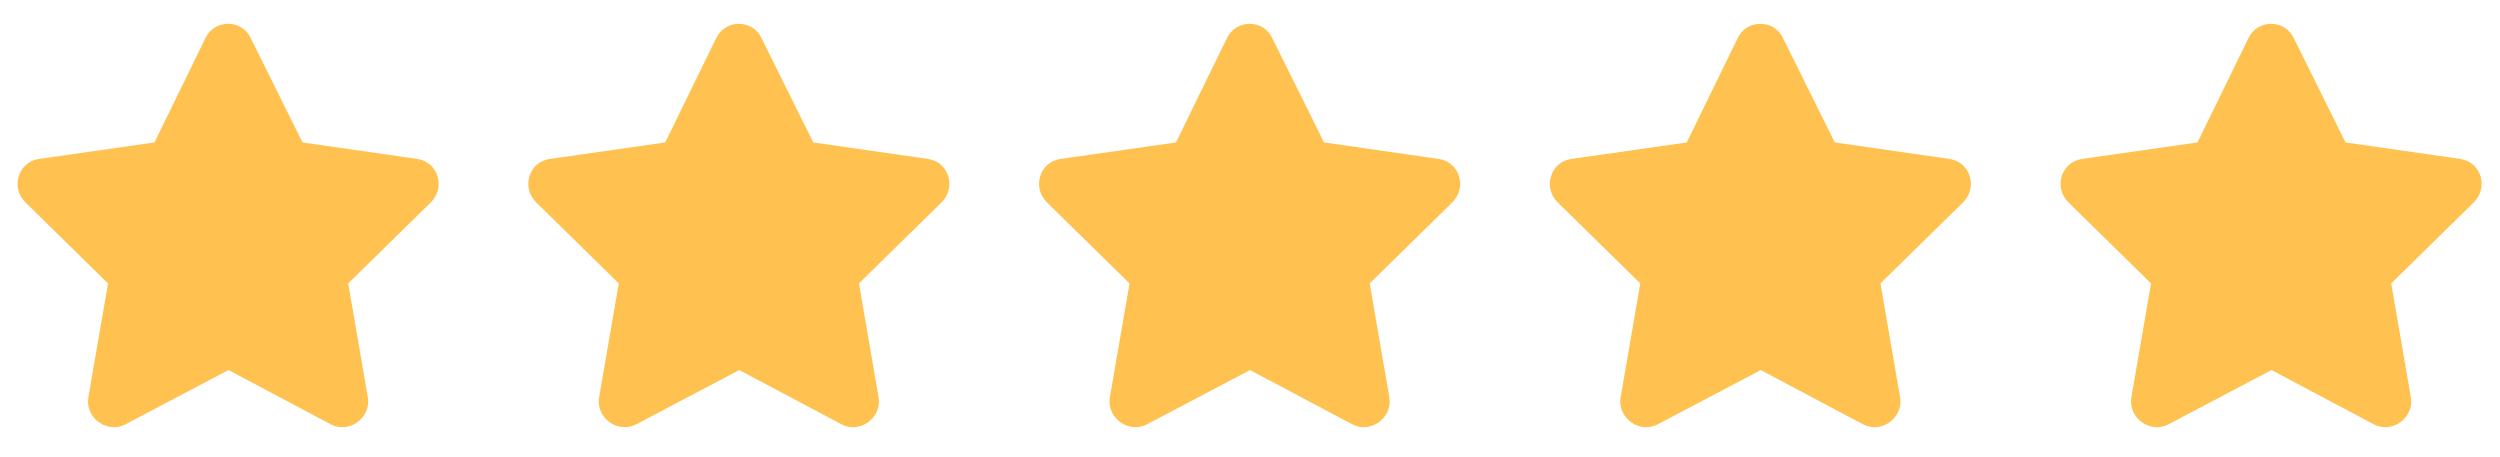
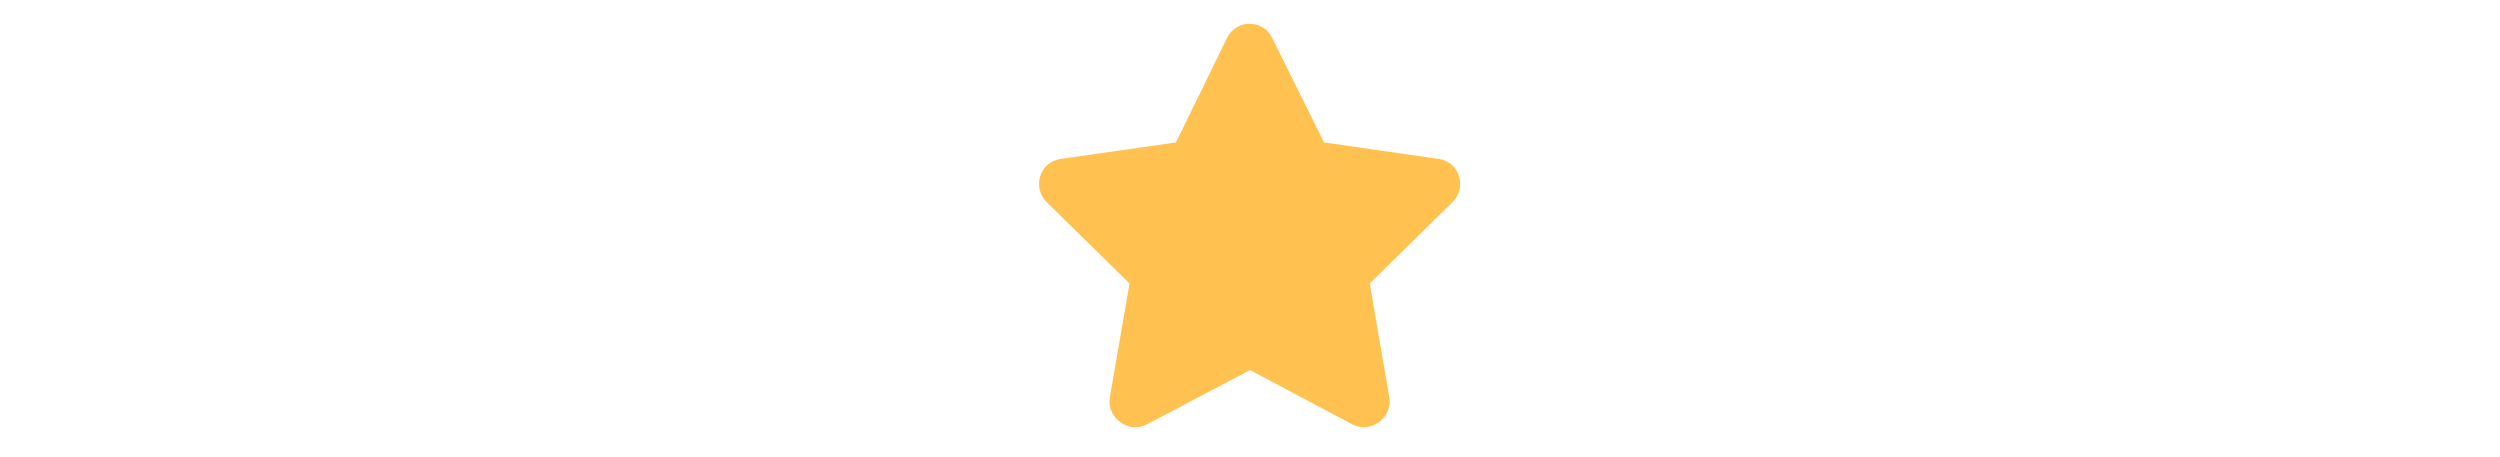
<svg xmlns="http://www.w3.org/2000/svg" width="93" height="17" viewBox="0 0 93 17" fill="none">
-   <path d="M7.65 1.402C8.002 0.699 8.998 0.729 9.32 1.402L11.254 5.299L15.531 5.914C16.293 6.031 16.586 6.969 16.029 7.525L12.953 10.543L13.685 14.791C13.803 15.553 12.982 16.139 12.309 15.787L8.5 13.766L4.662 15.787C3.988 16.139 3.168 15.553 3.285 14.791L4.018 10.543L0.941 7.525C0.385 6.969 0.678 6.031 1.439 5.914L5.746 5.299L7.65 1.402Z" fill="#FFC250" />
-   <path d="M26.65 1.402C27.002 0.699 27.998 0.729 28.32 1.402L30.254 5.299L34.531 5.914C35.293 6.031 35.586 6.969 35.029 7.525L31.953 10.543L32.685 14.791C32.803 15.553 31.982 16.139 31.309 15.787L27.5 13.766L23.662 15.787C22.988 16.139 22.168 15.553 22.285 14.791L23.018 10.543L19.941 7.525C19.385 6.969 19.678 6.031 20.439 5.914L24.746 5.299L26.65 1.402Z" fill="#FFC250" />
  <path d="M45.65 1.402C46.002 0.699 46.998 0.729 47.32 1.402L49.254 5.299L53.531 5.914C54.293 6.031 54.586 6.969 54.029 7.525L50.953 10.543L51.685 14.791C51.803 15.553 50.982 16.139 50.309 15.787L46.5 13.766L42.662 15.787C41.988 16.139 41.168 15.553 41.285 14.791L42.018 10.543L38.941 7.525C38.385 6.969 38.678 6.031 39.44 5.914L43.746 5.299L45.65 1.402Z" fill="#FFC250" />
-   <path d="M64.65 1.402C65.002 0.699 65.998 0.729 66.32 1.402L68.254 5.299L72.531 5.914C73.293 6.031 73.586 6.969 73.029 7.525L69.953 10.543L70.686 14.791C70.803 15.553 69.982 16.139 69.309 15.787L65.5 13.766L61.662 15.787C60.988 16.139 60.168 15.553 60.285 14.791L61.018 10.543L57.941 7.525C57.385 6.969 57.678 6.031 58.44 5.914L62.746 5.299L64.65 1.402Z" fill="#FFC250" />
-   <path d="M83.65 1.402C84.002 0.699 84.998 0.729 85.32 1.402L87.254 5.299L91.531 5.914C92.293 6.031 92.586 6.969 92.029 7.525L88.953 10.543L89.686 14.791C89.803 15.553 88.982 16.139 88.309 15.787L84.5 13.766L80.662 15.787C79.988 16.139 79.168 15.553 79.285 14.791L80.018 10.543L76.941 7.525C76.385 6.969 76.678 6.031 77.439 5.914L81.746 5.299L83.65 1.402Z" fill="#FFC250" />
</svg>